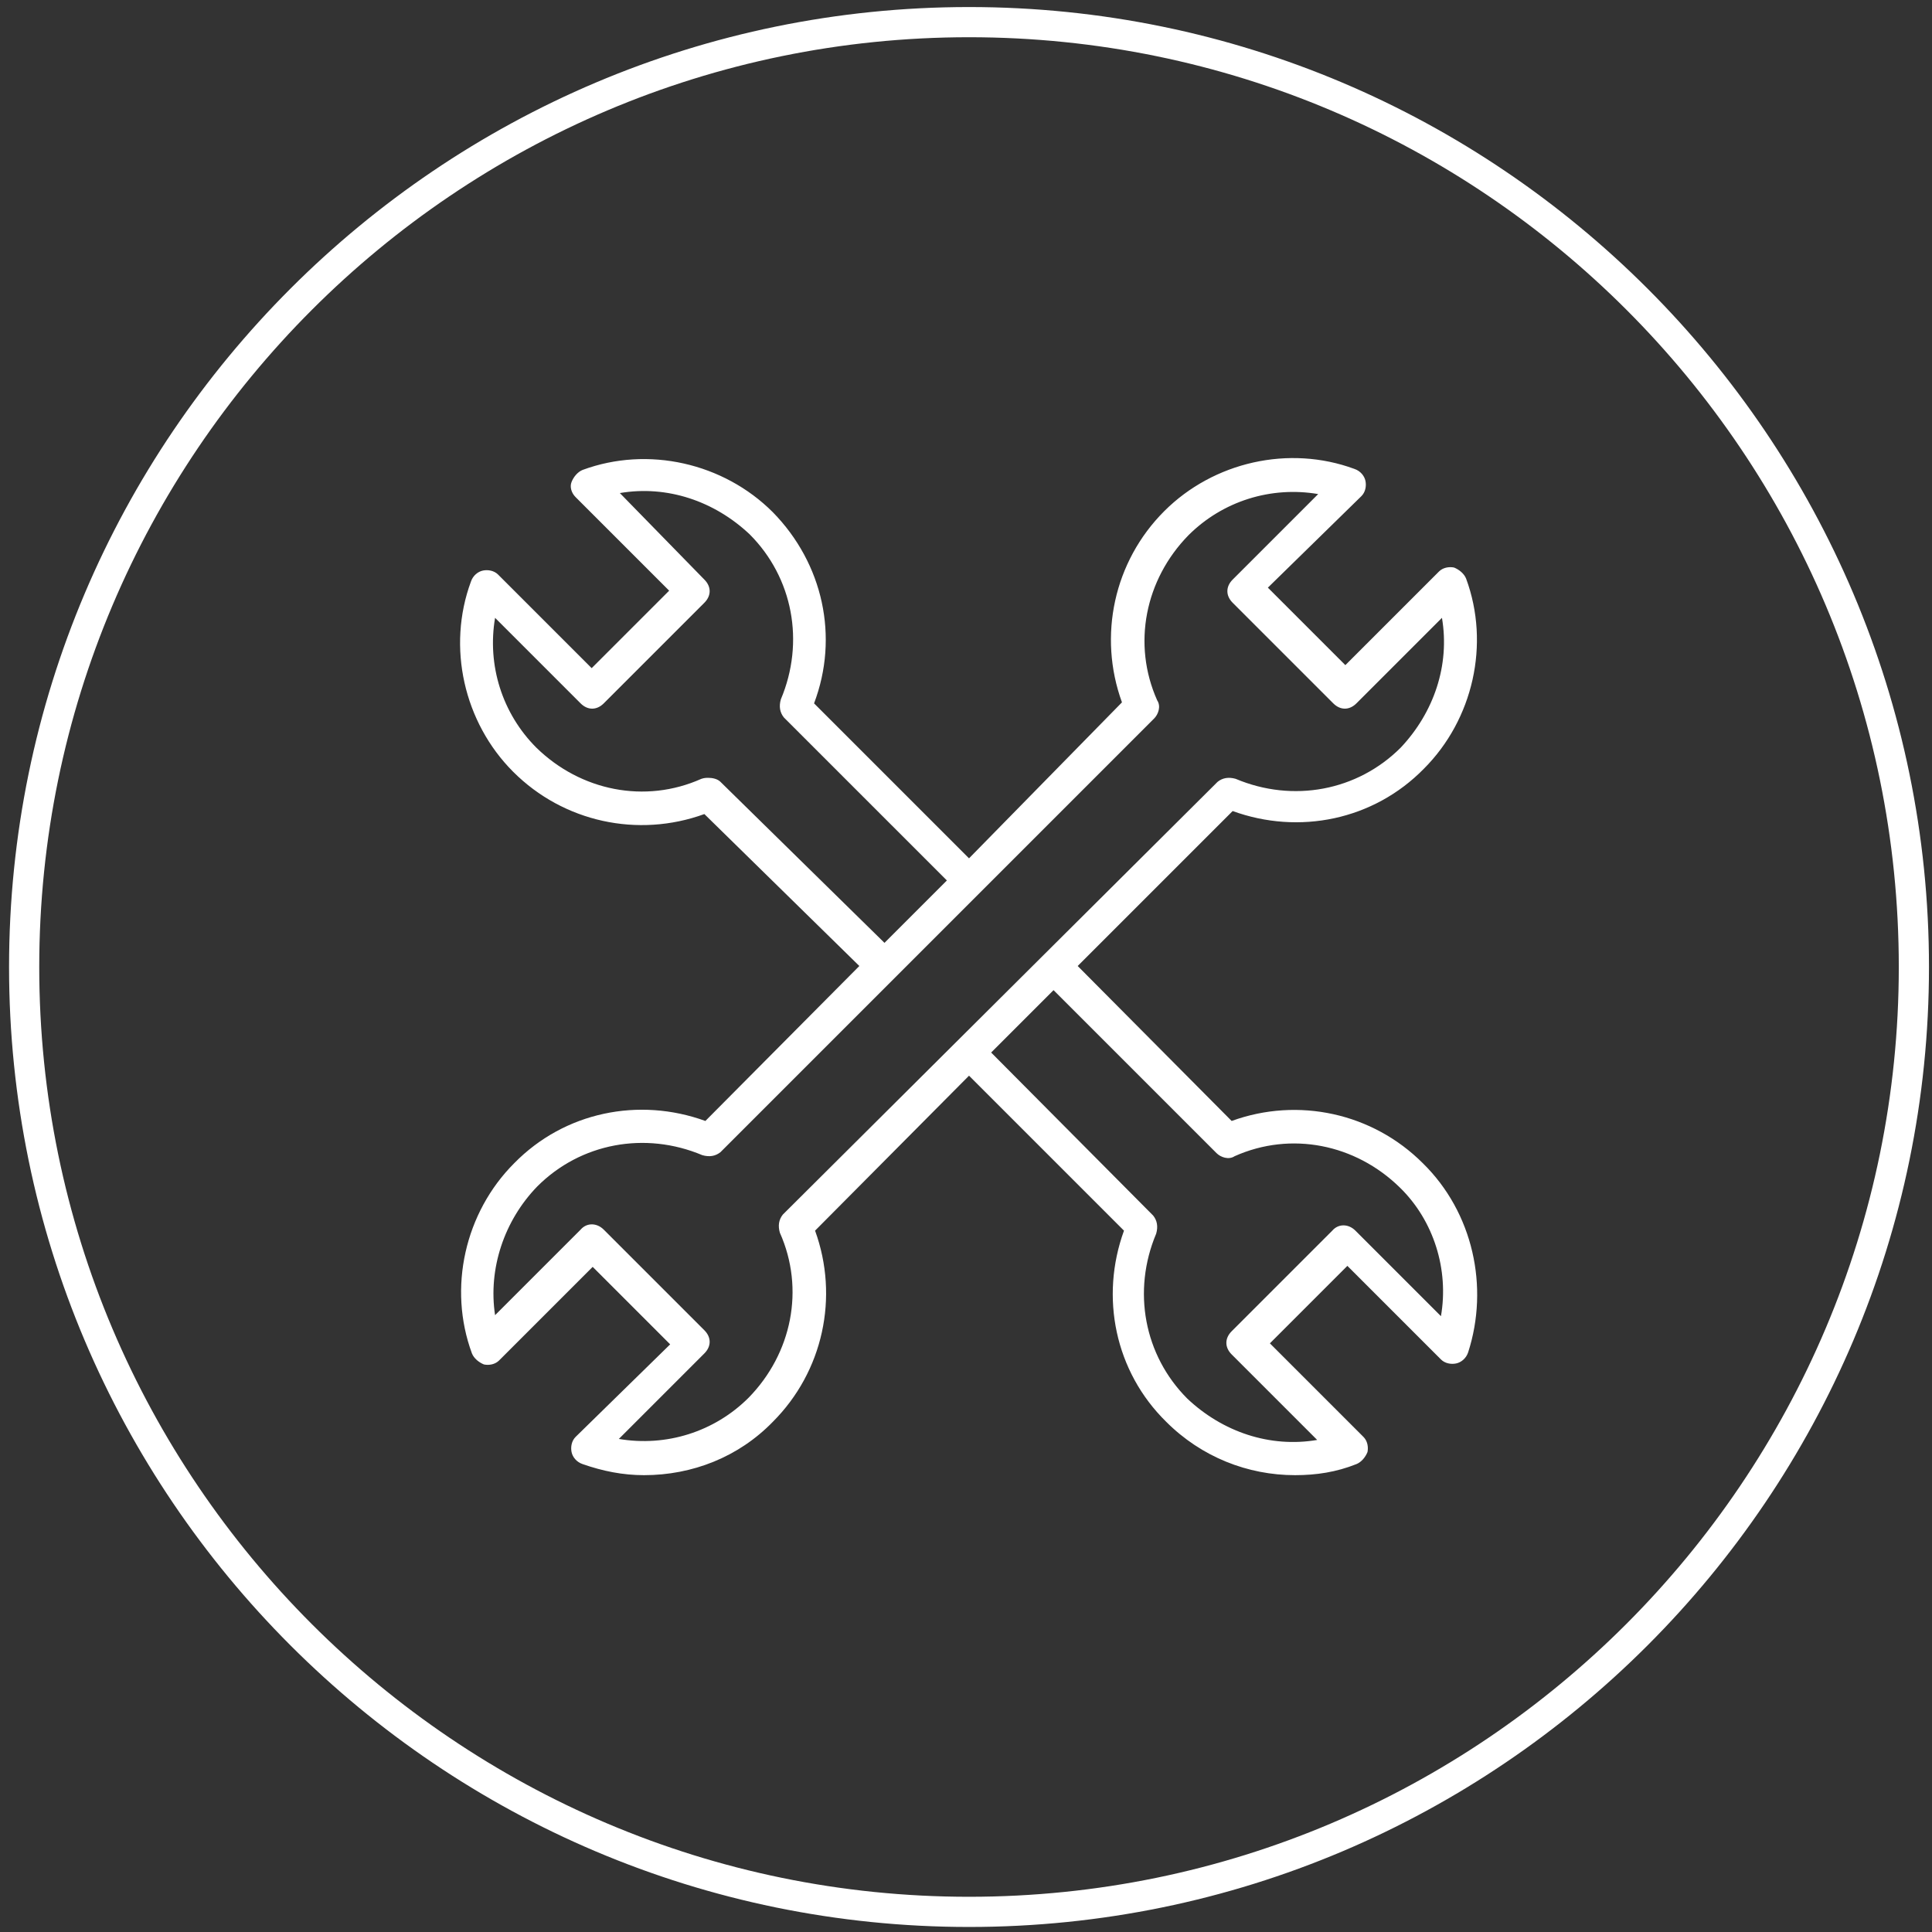
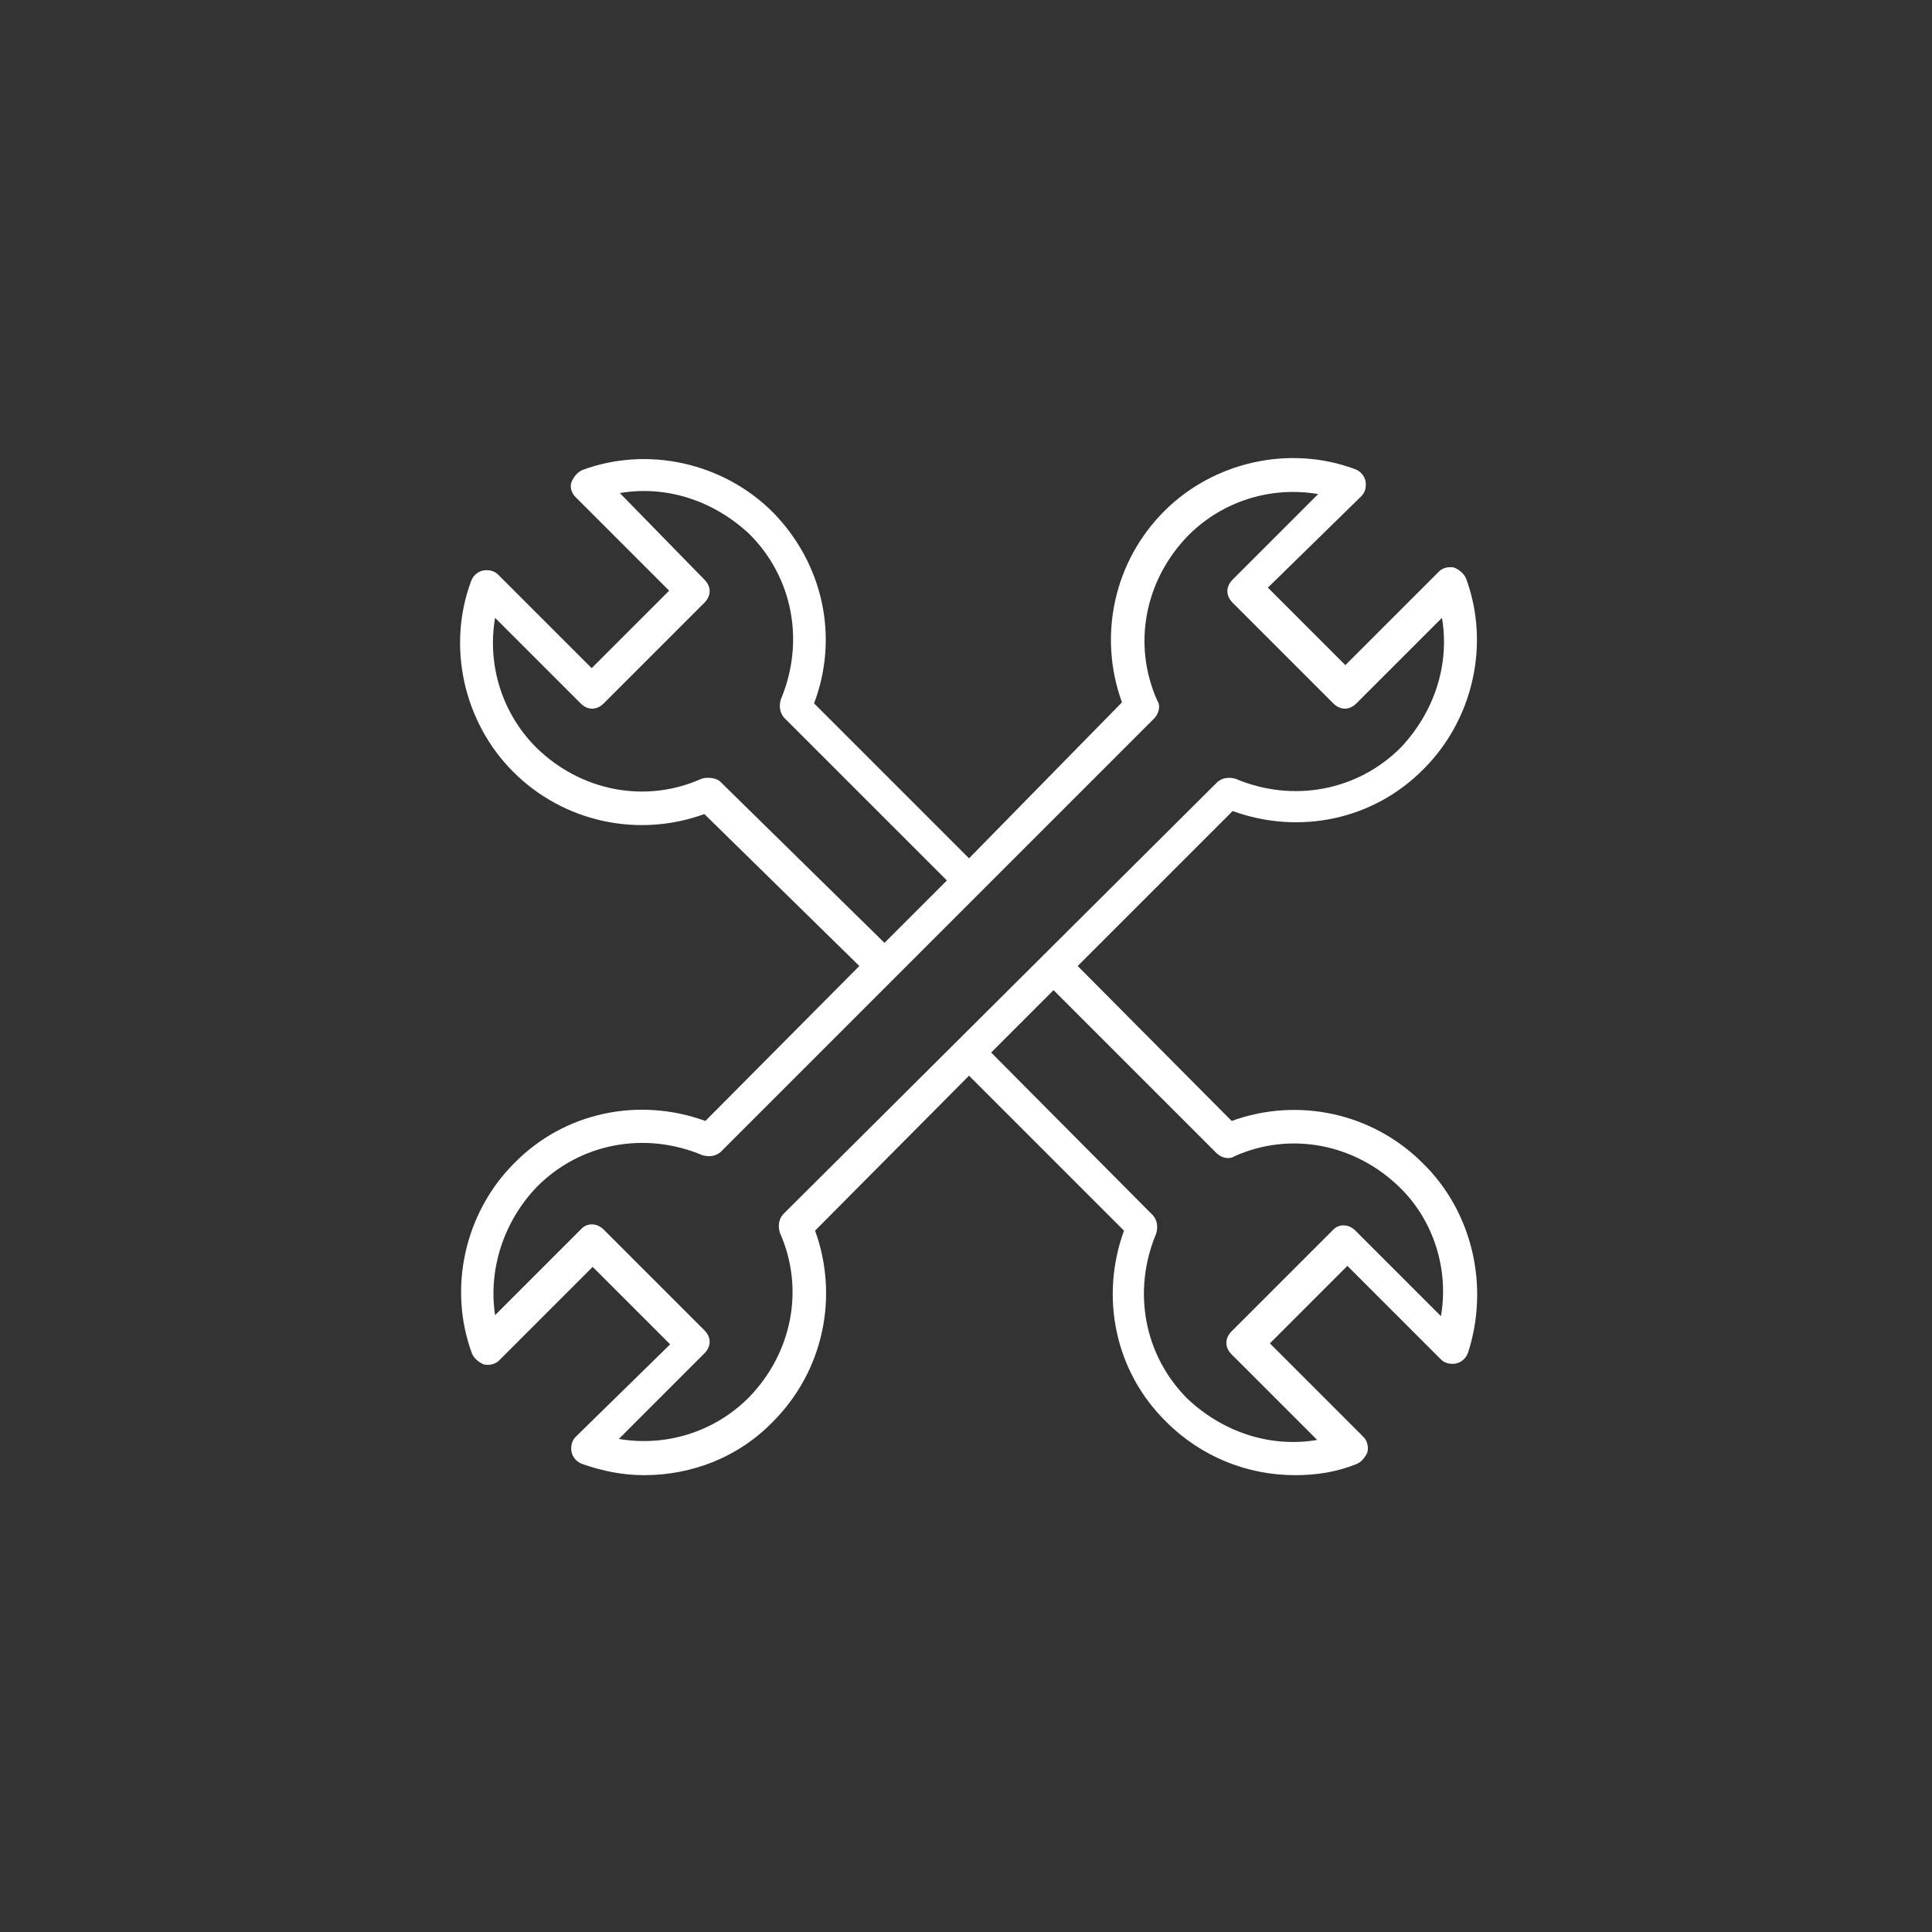
<svg xmlns="http://www.w3.org/2000/svg" version="1.1" id="Layer_1" x="0px" y="0px" viewBox="0 0 192 192" style="enable-background:new 0 0 192 192;" xml:space="preserve">
  <rect x="0" y="0" width="192" height="192" fill="#333333" stroke="none" />
  <style type="text/css">
	.st0{fill:#FFFFFF;}
</style>
-   <path class="st0" d="M96.3,191.5c-52.6,0-95.4-42.8-95.4-95.4c0-52.6,42.8-95.4,95.4-95.4s95.4,42.8,95.4,95.4  C191.7,148.7,148.9,191.5,96.3,191.5z M96.3,3.7c-51,0-92.4,41.5-92.4,92.4c0,51,41.5,92.4,92.4,92.4c51,0,92.4-41.5,92.4-92.4  C188.7,45.1,147.3,3.7,96.3,3.7z" />
  <path class="st0" d="M141.4,115.6c-5-5-12.4-6.6-19-4.2L107.1,96l15.4-15.4c6.6,2.4,14,0.9,19-4.2c4.9-4.9,6.6-12.4,4.2-18.9  c-0.2-0.5-0.7-0.9-1.2-1.1c-0.5-0.1-1.1,0-1.5,0.4l-9.3,9.3l-7.7-7.7l9.3-9.1c0.4-0.4,0.5-1,0.4-1.5s-0.5-1-1.1-1.2  c-6.5-2.4-14-0.7-18.9,4.2c-5,5-6.6,12.4-4.2,19L96.3,85.3L80.9,69.9c2.5-6.6,0.9-13.9-4.1-19c-4.9-4.9-12.4-6.6-18.9-4.2  c-0.5,0.2-0.9,0.7-1.1,1.2c-0.2,0.5,0,1.1,0.4,1.5l9.3,9.3l-7.7,7.7l-9.3-9.3c-0.4-0.4-1-0.5-1.5-0.4s-1,0.5-1.2,1.1  c-2.4,6.5-0.7,14,4.2,18.9c5,5,12.4,6.6,19,4.2L85.4,96l-15.3,15.4c-6.6-2.4-14-0.9-19,4.2c-4.9,4.9-6.6,12.4-4.2,18.9  c0.2,0.5,0.7,0.9,1.2,1.1c0.5,0.1,1.1,0,1.5-0.4l9.3-9.3l7.7,7.7l-9.4,9.2c-0.4,0.4-0.5,1-0.4,1.5s0.5,1,1.1,1.2  c2,0.7,4,1.1,6.1,1.1c4.8,0,9.4-1.8,12.8-5.3c5-5,6.6-12.4,4.2-19l15.3-15.4l15.4,15.4c-2.4,6.6-0.9,14,4.2,19  c3.5,3.5,8.1,5.3,12.8,5.3c2.1,0,4.1-0.3,6.1-1.1c0.5-0.2,0.9-0.7,1.1-1.2c0.1-0.5,0-1.1-0.4-1.5l-9.3-9.3l7.7-7.7l9.3,9.3  c0.4,0.4,1,0.5,1.5,0.4s1-0.5,1.2-1.1C148,127.9,146.4,120.5,141.4,115.6L141.4,115.6z M71.6,77.7c-0.3-0.3-0.8-0.4-1.2-0.4  c-0.2,0-0.4,0-0.7,0.1c-5.6,2.5-12,1.2-16.4-3.1c-3.4-3.4-4.9-8.2-4.1-12.9l8.5,8.5c0.7,0.7,1.6,0.7,2.3,0l10-10  c0.7-0.7,0.7-1.6,0-2.3L61.6,49c4.7-0.8,9.4,0.8,12.9,4.1c4.3,4.3,5.5,10.7,3.1,16.4c-0.2,0.7-0.1,1.3,0.3,1.8l16.2,16.2l-6.2,6.2  L71.6,77.7z M77.5,122.5c2.5,5.6,1.2,12-3.1,16.4c-3.4,3.4-8.2,4.9-12.9,4.1l8.5-8.5c0.7-0.7,0.7-1.6,0-2.3l-10-10  c-0.7-0.7-1.7-0.7-2.3,0l-8.5,8.5c-0.7-4.6,0.9-9.4,4.2-12.8c4.3-4.3,10.7-5.5,16.4-3.1c0.7,0.2,1.3,0.1,1.8-0.3l43.1-43.1  c0.4-0.4,0.7-1.2,0.3-1.8c-2.5-5.6-1.2-12,3.1-16.4c3.4-3.4,8.2-4.9,12.9-4.1l-8.5,8.5c-0.7,0.7-0.7,1.6,0,2.3l10,10  c0.7,0.7,1.6,0.7,2.3,0l8.5-8.5c0.8,4.7-0.8,9.4-4.1,12.9c-4.3,4.3-10.7,5.5-16.4,3.1c-0.7-0.2-1.3-0.1-1.8,0.3l-43.2,43  C77.4,121.2,77.3,121.8,77.5,122.5L77.5,122.5z M143.2,130.8l-8.5-8.5c-0.7-0.7-1.7-0.7-2.3,0l-10,10c-0.7,0.7-0.7,1.6,0,2.3  l8.5,8.5c-4.7,0.8-9.4-0.8-12.9-4.1c-4.3-4.3-5.5-10.7-3.1-16.4c0.2-0.7,0.1-1.3-0.3-1.8l-16.1-16.2l6.2-6.2l16.2,16.2  c0.4,0.4,1.2,0.7,1.8,0.3c5.6-2.5,12-1.2,16.4,3.1C142.5,121.3,144,126.2,143.2,130.8L143.2,130.8z" />
</svg>